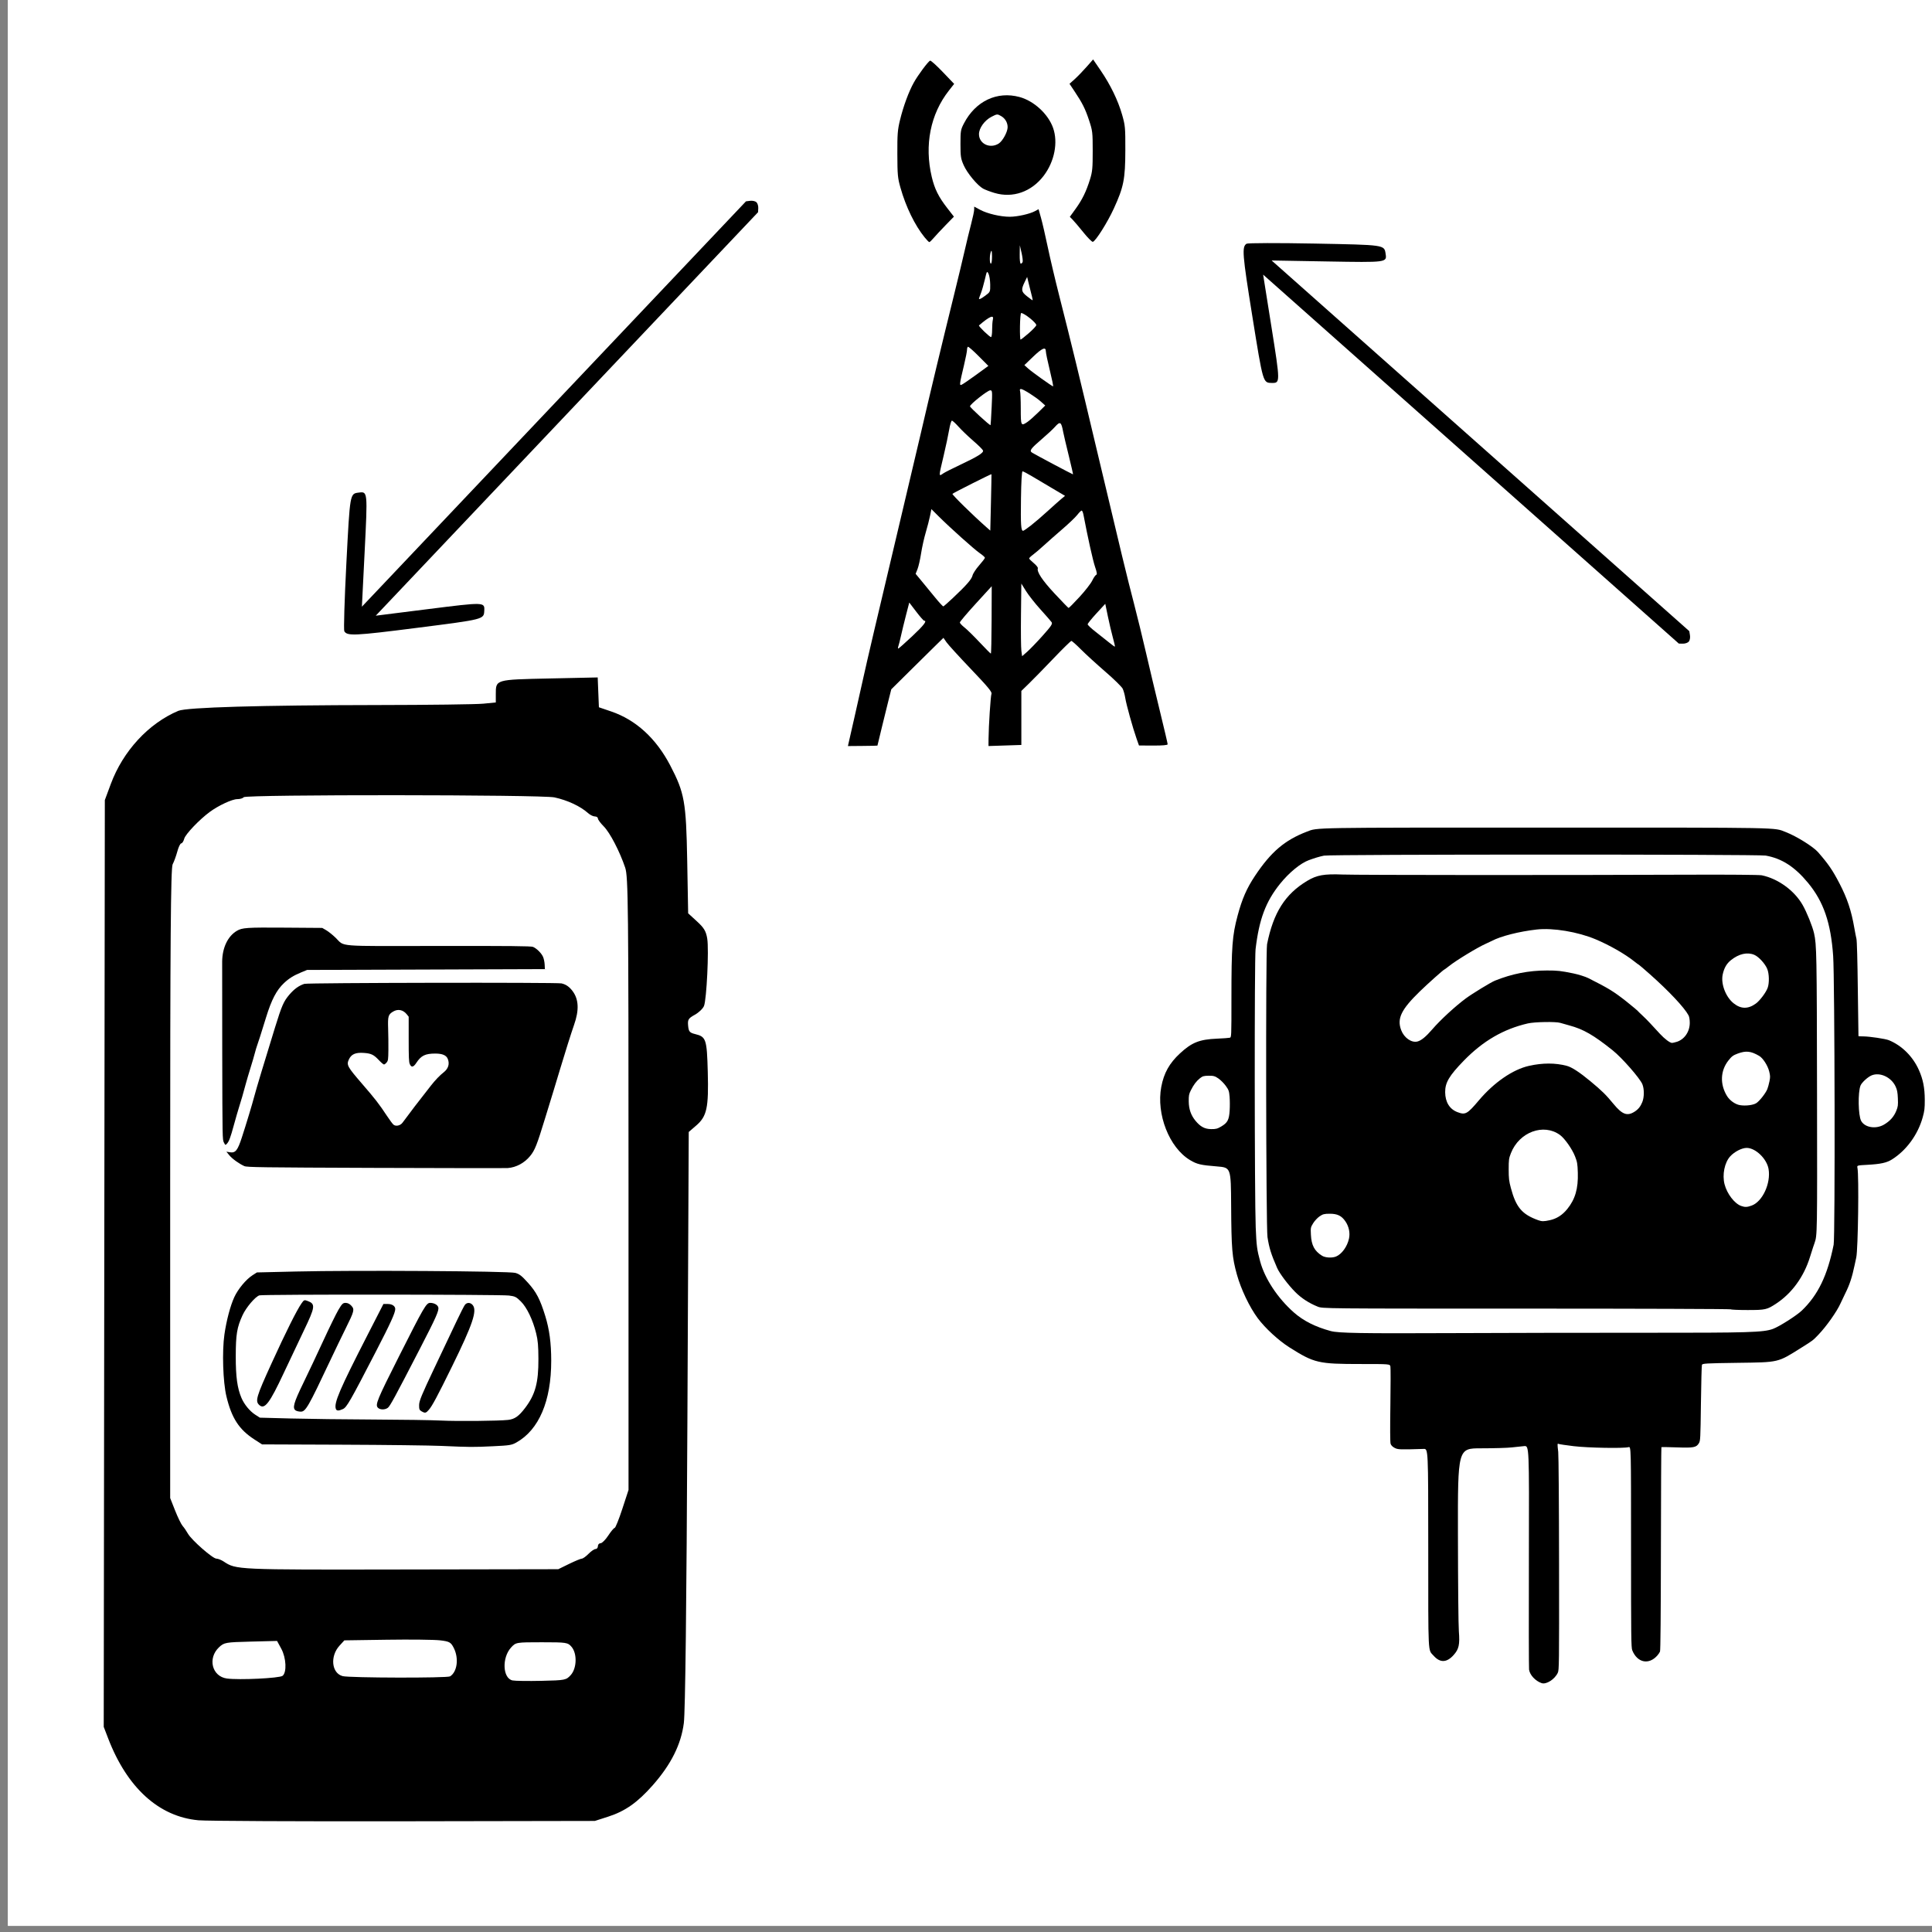
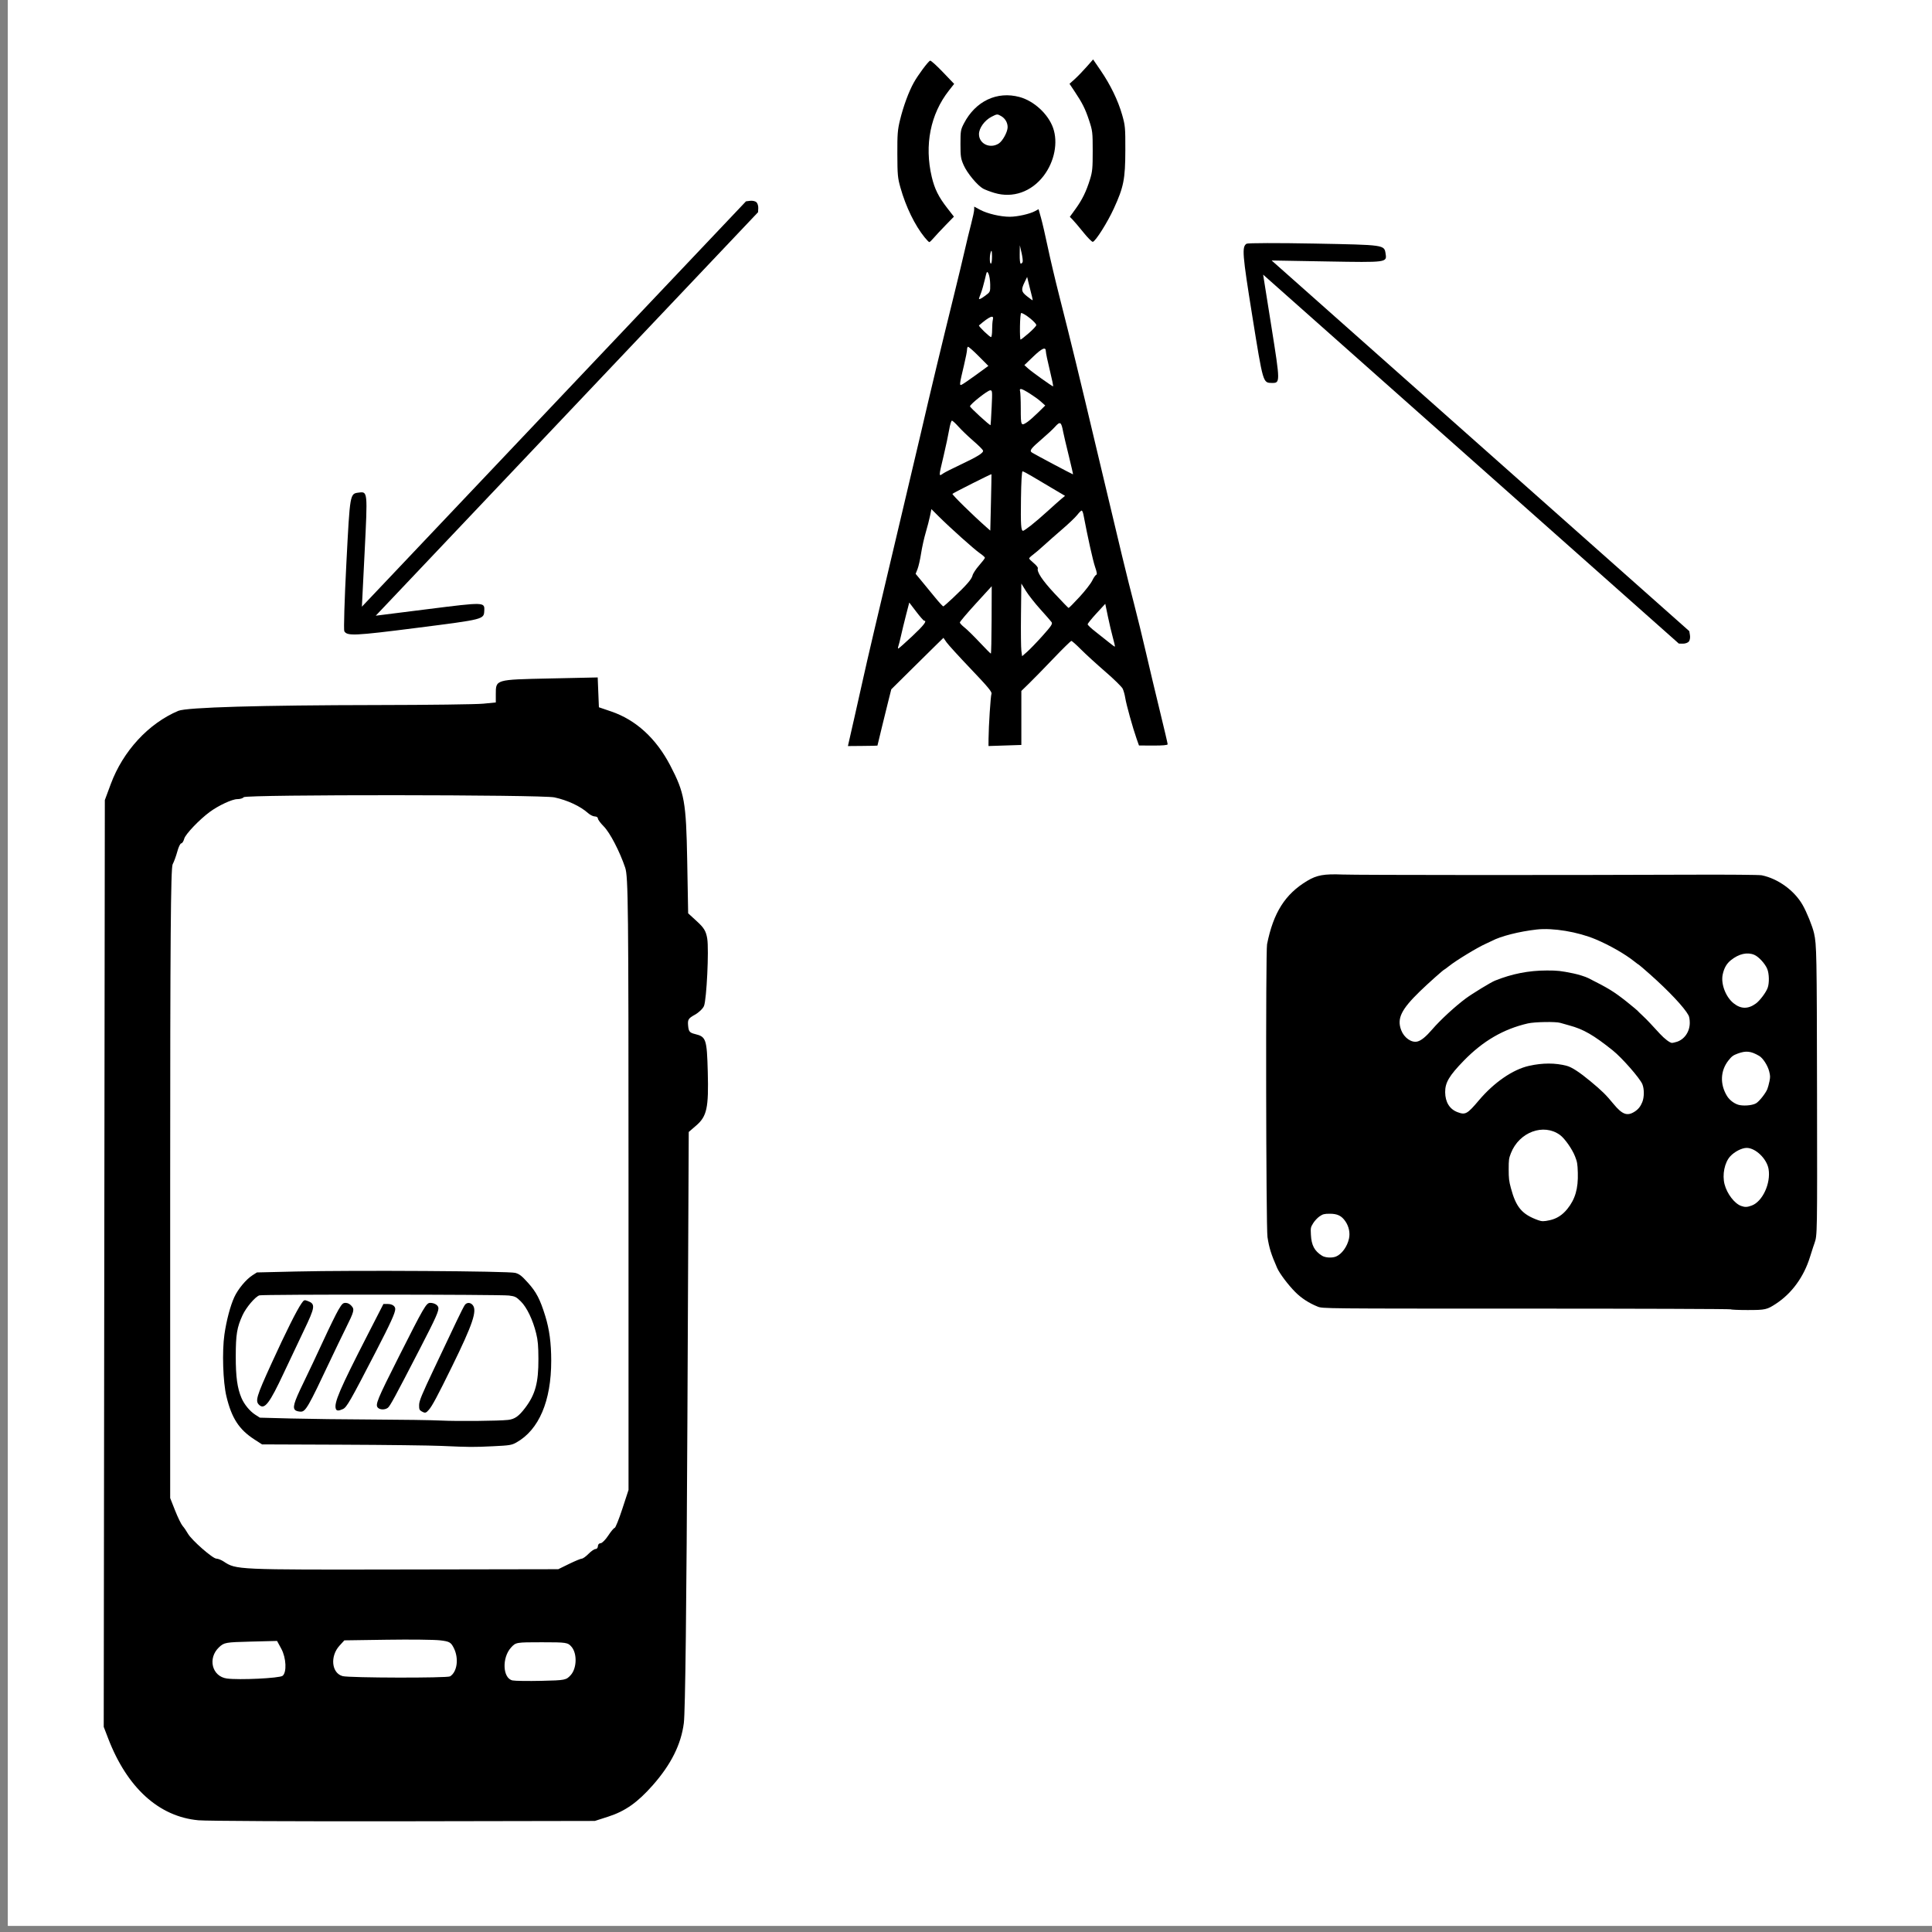
<svg xmlns="http://www.w3.org/2000/svg" xmlns:ns1="http://www.inkscape.org/namespaces/inkscape" xmlns:ns2="http://sodipodi.sourceforge.net/DTD/sodipodi-0.dtd" width="200mm" height="200mm" viewBox="0 0 200 200" version="1.1" id="svg1286" ns1:version="1.2.2 (b0a8486541, 2022-12-01)" ns2:docname="data.svg">
  <rect x="0" y="0" width="200" height="200" fill="#808080" stroke="none" />
  <ns2:namedview id="namedview1288" pagecolor="#ffffff" bordercolor="#666666" borderopacity="1.0" ns1:pageshadow="2" ns1:pageopacity="0.0" ns1:pagecheckerboard="0" ns1:document-units="mm" showgrid="false" ns1:zoom="0.49260384" ns1:cx="286.23407" ns1:cy="104.54649" ns1:window-width="1854" ns1:window-height="1011" ns1:window-x="66" ns1:window-y="32" ns1:window-maximized="1" ns1:current-layer="layer1" ns1:showpageshadow="2" ns1:deskcolor="#d1d1d1" />
  <defs id="defs1283" />
  <g ns1:groupmode="layer" id="layer2" ns1:label="Layer 2">
    <rect style="fill:#ffffff;stroke-width:0.265" id="rect2823" width="200.88" height="199.961" x="0.807" y="-0.59" />
  </g>
  <g ns1:label="Layer 1" ns1:groupmode="layer" id="layer1">
    <path style="fill:#000000;stroke-width:0.123" d="m 143.436,26.263 c 0.146,0.912 0.152,0.911 -6.063,0.802 l -5.733,-0.1 21.618,19.186 21.618,19.186 0.069,0.429 c 0.038,0.236 -0.015,0.529 -0.119,0.651 -0.103,0.122 -0.378,0.219 -0.61,0.215 l -0.423,-0.008 -21.517,-19.097 -21.517,-19.097 0.855,5.373 c 0.927,5.826 0.927,5.854 0.033,5.838 -0.907,-0.017 -0.891,0.038 -2.007,-6.905 -1.034,-6.436 -1.094,-7.186 -0.598,-7.506 0.124,-0.08 3.274,-0.088 7,-0.017 7.341,0.14 7.249,0.127 7.396,1.05 z" id="path250-6-2" />
    <path style="fill:#000000;stroke-width:0.123" d="m 37.146,50.992 c 0.916,-0.116 0.915,-0.123 0.604,6.086 l -0.287,5.727 19.88,-20.981 19.88,-20.981 0.431,-0.055 c 0.237,-0.03 0.528,0.033 0.647,0.14 0.118,0.107 0.206,0.385 0.195,0.617 l -0.022,0.423 -19.788,20.884 -19.788,20.884 5.398,-0.679 c 5.853,-0.737 5.881,-0.736 5.836,0.157 -0.046,0.906 0.009,0.892 -6.967,1.781 -6.466,0.824 -7.218,0.859 -7.522,0.353 -0.076,-0.127 0.019,-3.275 0.211,-6.997 0.379,-7.333 0.363,-7.241 1.29,-7.358 z" id="path250-6-2-3" ns1:transform-center-x="-0.09510255" ns1:transform-center-y="-0.29704407" />
    <g id="g1697" transform="matrix(0.948,0,0,0.812,4.96,53.677)">
      <path style="fill:#000000;stroke-width:0.234" d="m 16.433,165.957 c -4.307,-0.458 -7.78,-4.136 -9.854,-10.437 l -0.484,-1.471 0.06,-59.076 0.06,-59.076 0.65,-2.047 c 1.334,-4.202 4.126,-7.734 7.376,-9.332 0.908,-0.446 8.928,-0.719 21.76,-0.739 5.592,-0.008 10.784,-0.087 11.537,-0.173 l 1.37,-0.157 v -1.021 c 0,-1.916 -0.083,-1.887 5.857,-2.036 l 5.27,-0.132 0.066,1.902 0.066,1.902 1.34,0.533 c 2.698,1.073 4.905,3.428 6.449,6.882 1.562,3.495 1.736,4.636 1.853,12.126 l 0.104,6.727 0.962,1.028 c 0.773,0.826 0.993,1.258 1.122,2.202 0.195,1.433 -0.066,7.747 -0.355,8.584 -0.115,0.333 -0.567,0.837 -1.005,1.121 -0.706,0.458 -0.788,0.615 -0.728,1.389 0.058,0.748 0.168,0.902 0.764,1.07 1.199,0.339 1.286,0.644 1.382,4.823 0.105,4.581 -0.094,5.658 -1.263,6.836 L 69.977,78.207 69.831,114.78 c -0.096,23.845 -0.231,37.341 -0.389,38.779 -0.3,2.724 -1.385,5.264 -3.378,7.91 -1.667,2.212 -3.022,3.329 -4.892,4.03 l -1.449,0.543 -20.845,0.043 c -11.465,0.023 -21.565,-0.034 -22.444,-0.127 z m 40.655,-18.507 c 0.672,-0.859 0.719,-2.753 0.09,-3.608 -0.407,-0.553 -0.551,-0.579 -3.252,-0.579 -2.802,0 -2.83,0.006 -3.35,0.669 -1.021,1.305 -0.921,3.936 0.16,4.197 0.282,0.068 1.711,0.091 3.175,0.052 2.576,-0.069 2.677,-0.093 3.177,-0.731 z m -31.465,0.093 c 0.476,-0.435 0.402,-2.29 -0.139,-3.455 l -0.462,-0.995 -2.878,0.085 c -2.752,0.082 -2.903,0.113 -3.457,0.722 -1.27,1.397 -0.772,3.723 0.853,3.983 1.331,0.213 5.746,-0.034 6.081,-0.341 z m 18.292,0.068 c 0.784,-0.575 0.976,-2.297 0.405,-3.621 -0.316,-0.731 -0.476,-0.835 -1.505,-0.974 -0.633,-0.085 -3.242,-0.12 -5.797,-0.076 l -4.646,0.079 -0.528,0.675 c -1.061,1.357 -0.87,3.517 0.344,3.886 0.754,0.23 11.418,0.258 11.727,0.031 z m 12.994,-14.336 c 0.65,-0.371 1.277,-0.674 1.395,-0.674 0.117,0 0.445,-0.276 0.73,-0.613 0.284,-0.337 0.63,-0.613 0.77,-0.613 0.139,0 0.253,-0.165 0.253,-0.368 0,-0.202 0.13,-0.368 0.29,-0.368 0.159,0 0.535,-0.438 0.836,-0.974 0.301,-0.536 0.617,-0.977 0.704,-0.981 0.087,-0.004 0.463,-1.094 0.836,-2.424 l 0.678,-2.417 V 84.806 c 0,-35.453 -0.033,-39.154 -0.364,-40.297 C 62.434,42.43 61.374,40.047 60.695,39.249 60.344,38.836 60.056,38.382 60.056,38.239 c 0,-0.142 -0.15,-0.258 -0.334,-0.258 -0.184,0 -0.518,-0.193 -0.743,-0.429 -0.831,-0.871 -2.235,-1.637 -3.663,-1.999 -1.409,-0.356 -33.74,-0.379 -33.94,-0.024 -0.076,0.135 -0.388,0.245 -0.695,0.245 -0.562,0 -2.055,0.811 -3.013,1.636 -1.131,0.975 -2.651,2.834 -2.781,3.402 -0.075,0.33 -0.223,0.6 -0.327,0.6 -0.105,0 -0.299,0.469 -0.431,1.042 -0.132,0.573 -0.362,1.307 -0.51,1.63 -0.207,0.453 -0.269,9.836 -0.269,40.691 v 40.103 l 0.539,1.593 c 0.296,0.876 0.666,1.759 0.821,1.962 0.155,0.203 0.415,0.644 0.577,0.981 0.393,0.816 2.705,3.186 3.108,3.186 0.175,0 0.534,0.165 0.796,0.367 1.368,1.054 1.347,1.053 19.362,1.016 l 17.176,-0.035 z" id="path2975-7" />
      <g id="g5007" transform="matrix(0.418,0,0,0.535,193.858,55.07)">
        <path style="fill:#000000;stroke-width:0.265" d="m -360.867,118.06 c -2.983,-0.121 -14.77,-0.252 -26.194,-0.292 l -20.77,-0.072 -1.984,-1.167 c -4.024,-2.366 -5.959,-5.08 -7.326,-10.272 -0.904,-3.432 -1.162,-10.731 -0.522,-14.762 0.532,-3.355 1.544,-6.839 2.584,-8.899 0.964,-1.909 3.062,-4.216 4.718,-5.186 l 1.181,-0.692 10.2,-0.219 c 15.384,-0.33 55.634,-0.101 57.296,0.326 1.098,0.282 1.662,0.683 3.318,2.355 2.181,2.204 3.163,3.924 4.512,7.904 1.086,3.204 1.56,6.449 1.562,10.68 0.003,9.606 -3.205,16.465 -9.111,19.479 -1.224,0.625 -1.734,0.701 -5.969,0.888 -5.301,0.234 -6.099,0.23 -13.494,-0.07 z m 17.327,-6.2 c 1.719,-0.184 2.777,-0.865 4.43,-2.851 2.663,-3.198 3.5,-6.012 3.473,-11.676 -0.015,-3.173 -0.132,-4.393 -0.585,-6.085 -0.857,-3.206 -2.438,-6.211 -4.015,-7.629 -1.201,-1.08 -1.497,-1.213 -3.108,-1.398 -2.284,-0.262 -64.257,-0.298 -65.182,-0.038 -1.076,0.302 -3.476,2.884 -4.409,4.743 -1.454,2.896 -1.756,4.567 -1.766,9.745 -0.009,4.91 0.398,7.62 1.493,9.958 0.725,1.547 2.175,3.155 3.594,3.987 l 1.215,0.712 8.09,0.194 c 4.449,0.107 14.162,0.218 21.583,0.247 7.422,0.029 15.339,0.139 17.595,0.243 4.213,0.195 15.24,0.099 17.592,-0.153 z m -22.619,-2.041 c -0.561,-0.288 -0.659,-0.518 -0.643,-1.517 0.016,-0.984 0.675,-2.44 4.009,-8.851 2.195,-4.22 4.793,-9.221 5.774,-11.113 0.981,-1.892 1.964,-3.648 2.184,-3.903 0.531,-0.615 1.447,-0.587 2.034,0.062 1.202,1.329 0.007,4.572 -5.365,14.556 -3.82,7.099 -5.201,9.459 -6.079,10.385 -0.778,0.82 -0.979,0.86 -1.914,0.38 z m -32.874,-0.203 c -0.926,-0.539 -0.547,-1.802 1.939,-6.461 1.32,-2.474 3.693,-7.058 5.272,-10.186 1.579,-3.129 3.354,-6.433 3.943,-7.342 0.93,-1.436 1.178,-1.654 1.883,-1.654 0.517,0 1.056,0.245 1.486,0.675 0.885,0.885 0.778,1.274 -1.474,5.411 -0.99,1.819 -2.847,5.331 -4.125,7.805 -5.642,10.92 -6.353,12.042 -7.615,12.03 -0.466,-0.004 -1.055,-0.129 -1.309,-0.278 z m 10.477,-0.386 c -0.533,-1.39 1.005,-4.663 8.252,-17.559 l 4.177,-7.434 h 1.129 c 1.153,0 1.96,0.497 1.96,1.207 0,0.904 -1.221,3.353 -5.007,10.038 -6.76,11.938 -7.662,13.375 -8.655,13.79 -1.133,0.473 -1.663,0.461 -1.857,-0.042 z m 10.969,-0.288 c -0.714,-0.714 -0.18,-1.895 5.483,-12.138 6.583,-11.907 7.174,-12.832 8.191,-12.832 1.008,0 1.929,0.455 2.116,1.045 0.24,0.756 -0.53,2.343 -4.787,9.864 -6.563,11.597 -7.808,13.689 -8.384,14.092 -0.748,0.524 -2.081,0.508 -2.62,-0.032 z m -30.945,-0.608 c -1.153,-0.934 -0.837,-1.924 3.174,-9.937 3.762,-7.514 6.574,-12.648 7.825,-14.288 0.648,-0.849 0.738,-0.885 1.545,-0.613 2.175,0.732 2.088,1.362 -1,7.223 -1.38,2.619 -3.698,7.084 -5.151,9.922 -3.704,7.233 -5.015,8.81 -6.394,7.693 z" id="path4711" />
-         <path style="fill:#000000;stroke-width:0.194" d="m -378.186,51.806 c -29.957,-0.098 -33.589,-0.143 -34.28,-0.427 -1.396,-0.573 -3.167,-1.741 -3.933,-2.595 l -0.753,-0.839 0.885,0.134 c 1.483,0.225 2.032,-0.386 3.151,-3.508 1.134,-3.165 2.702,-7.892 3.218,-9.697 0.496,-1.738 2.686,-8.378 5.449,-16.522 1.773,-5.226 2.254,-6.229 3.755,-7.832 1.266,-1.351 2.504,-2.162 3.922,-2.569 0.916,-0.262 65.857,-0.368 67.154,-0.109 1.154,0.23 2.043,0.788 2.896,1.819 1.633,1.973 1.757,4.563 0.389,8.09 -0.659,1.697 -2.464,6.909 -3.608,10.414 -0.629,1.928 -1.42,4.316 -1.759,5.307 -0.338,0.991 -1.309,3.875 -2.157,6.408 -2.172,6.489 -2.705,7.716 -3.951,9.104 -1.487,1.655 -3.64,2.711 -5.833,2.861 -0.569,0.039 -16.114,0.021 -34.543,-0.039 z m 7.059,-10.784 c 1.814,-2.258 4.234,-5.14 7.446,-8.867 1.096,-1.271 2.314,-2.429 3.25,-3.087 1.247,-0.878 1.643,-2.007 1.127,-3.211 -0.382,-0.891 -1.411,-1.295 -3.297,-1.294 -2.605,0.002 -3.687,0.487 -4.919,2.204 -0.774,1.079 -1.308,1.171 -1.722,0.298 -0.233,-0.492 -0.285,-1.571 -0.285,-5.942 v -5.341 l -0.471,-0.543 c -0.964,-1.111 -2.321,-1.373 -3.581,-0.689 -1.293,0.702 -1.421,1.1 -1.313,4.094 0.052,1.436 0.08,3.725 0.062,5.085 -0.029,2.266 -0.067,2.513 -0.456,2.954 -0.234,0.264 -0.546,0.481 -0.695,0.481 -0.149,0 -0.748,-0.465 -1.332,-1.032 -1.339,-1.302 -2.003,-1.595 -3.902,-1.722 -2.222,-0.149 -3.33,0.305 -3.972,1.627 -0.604,1.242 -0.319,1.714 3.394,5.632 3.567,3.763 4.495,4.855 6.599,7.76 0.697,0.962 1.453,1.892 1.679,2.066 0.631,0.485 1.806,0.253 2.388,-0.472 z m -46.674,4.738 c -0.381,-0.665 -0.386,-0.912 -0.433,-21.099 -0.026,-11.235 -0.035,-21.164 -0.02,-22.066 0.056,-3.283 1.481,-5.997 3.814,-7.263 1.422,-0.772 2.548,-0.841 12.63,-0.774 l 9.695,0.064 1.035,0.545 c 0.569,0.3 1.671,1.102 2.447,1.783 2.535,2.222 -0.436,2.004 26.97,1.972 18.496,-0.022 24.1,0.028 24.609,0.218 0.941,0.351 2.207,1.497 2.632,2.384 0.2,0.418 0.389,1.243 0.419,1.835 l 0.055,1.076 -31.06,0.1 -31.06,0.1 -1.466,0.551 c -2.052,0.771 -3.248,1.447 -4.565,2.579 -1.954,1.679 -3.259,3.956 -4.688,8.185 -1.382,4.087 -2.02,5.916 -2.307,6.609 -0.159,0.386 -0.441,1.242 -0.625,1.902 -0.184,0.661 -0.692,2.238 -1.127,3.505 -0.436,1.267 -0.99,2.979 -1.233,3.805 -0.669,2.279 -1.199,3.95 -1.778,5.607 -0.289,0.826 -0.887,2.719 -1.331,4.205 -0.904,3.03 -1.276,3.936 -1.839,4.478 -0.381,0.366 -0.393,0.362 -0.772,-0.3 z" id="path4823" />
      </g>
    </g>
    <g id="g3392" transform="matrix(0.855,0,0,1.237,366.291,138.357)">
      <path style="fill:#000000;stroke-width:0.086" d="m -218.854,-2.276 c -0.038,-0.033 -11.174,-0.06 -24.746,-0.06 -24.677,0 -24.677,0 -25.281,-0.169 -1.05,-0.293 -1.968,-0.706 -2.702,-1.216 -0.867,-0.602 -1.907,-1.558 -2.201,-2.023 -0.726,-1.147 -0.963,-1.673 -1.165,-2.58 -0.179,-0.804 -0.228,-23.896 -0.052,-24.504 0.764,-2.646 2.192,-4.202 4.87,-5.309 1.16,-0.479 2.023,-0.586 4.265,-0.526 1.842,0.049 26.336,0.057 42.045,0.014 4.623,-0.013 8.428,0.009 8.715,0.05 1.964,0.279 3.948,1.273 4.943,2.475 0.513,0.619 1.197,1.791 1.39,2.378 0.314,0.955 0.334,1.704 0.361,13.37 0.028,11.925 0.028,11.885 -0.301,12.552 -0.049,0.099 -0.129,0.26 -0.179,0.359 -0.05,0.099 -0.219,0.467 -0.377,0.818 -0.74,1.648 -2.18,3.02 -4.079,3.887 -1.126,0.514 -1.31,0.543 -3.475,0.543 -1.079,0 -1.993,-0.027 -2.031,-0.06 z m -47.791,-4.421 c 0.696,-0.201 1.357,-0.834 1.565,-1.499 0.151,-0.483 -0.011,-1.015 -0.438,-1.445 -0.466,-0.469 -0.973,-0.637 -1.908,-0.635 -0.648,0.002 -0.824,0.033 -1.217,0.22 -0.253,0.12 -0.602,0.379 -0.776,0.575 -0.307,0.348 -0.314,0.374 -0.273,0.958 0.063,0.889 0.429,1.367 1.351,1.763 0.395,0.17 1.22,0.201 1.697,0.063 z m 25.85,-3.033 c 0.861,-0.128 1.547,-0.43 2.152,-0.948 0.951,-0.813 1.326,-1.706 1.268,-3.022 -0.034,-0.761 -0.069,-0.903 -0.341,-1.382 -0.351,-0.617 -1.246,-1.496 -1.817,-1.784 -1.988,-1.003 -4.94,-0.248 -5.942,1.521 -0.249,0.439 -0.27,0.548 -0.27,1.355 0,0.75 0.038,0.977 0.262,1.556 0.625,1.62 1.345,2.208 3.305,2.697 0.445,0.111 0.674,0.112 1.383,0.006 z m 24.478,-1.232 c 1.305,-0.334 2.323,-1.854 2.039,-3.047 -0.204,-0.86 -1.573,-1.776 -2.653,-1.776 -0.586,0 -1.475,0.315 -1.993,0.706 -0.686,0.519 -0.985,1.542 -0.683,2.342 0.299,0.793 1.205,1.61 2.004,1.808 0.465,0.115 0.736,0.108 1.286,-0.033 z m -14.184,-7.856 c 0.445,-0.198 0.71,-0.425 0.931,-0.798 0.243,-0.411 0.248,-1.099 0.009,-1.5 -0.295,-0.496 -2.467,-2.211 -3.579,-2.825 -2.344,-1.296 -3.556,-1.777 -5.285,-2.098 -0.408,-0.076 -0.888,-0.17 -1.066,-0.209 -0.528,-0.116 -3.114,-0.086 -3.94,0.046 -2.95,0.472 -5.421,1.465 -7.741,3.111 -1.774,1.259 -2.276,1.844 -2.265,2.645 0.011,0.83 0.539,1.42 1.495,1.669 0.951,0.249 1.184,0.16 2.575,-0.978 1.845,-1.511 4.128,-2.597 6.093,-2.899 1.646,-0.253 3.174,-0.253 4.559,-9e-6 0.613,0.112 1.557,0.537 2.886,1.301 1.394,0.801 1.852,1.112 2.781,1.893 1.052,0.883 1.658,1.036 2.545,0.642 z m 14.736,-0.714 c 0.384,-0.169 1.127,-0.821 1.332,-1.169 0.075,-0.128 0.192,-0.42 0.259,-0.65 0.107,-0.366 0.102,-0.472 -0.035,-0.848 -0.179,-0.488 -0.757,-1.105 -1.205,-1.285 -1.01,-0.407 -1.594,-0.451 -2.602,-0.195 -0.554,0.141 -0.734,0.234 -1.131,0.584 -0.974,0.859 -1.036,1.983 -0.164,2.968 0.331,0.374 0.995,0.698 1.563,0.763 0.684,0.079 1.597,0.002 1.983,-0.168 z m -9.65,-5.125 c 0.946,-0.2 1.594,-0.849 1.594,-1.595 0,-0.269 -0.058,-0.508 -0.153,-0.63 -0.501,-0.648 -2.374,-2.026 -4.66,-3.428 -0.718,-0.44 -1.326,-0.801 -1.351,-0.801 -0.025,0 -0.278,-0.128 -0.563,-0.286 -1.128,-0.621 -2.989,-1.356 -4.677,-1.846 -2.156,-0.626 -5.161,-0.972 -7.125,-0.819 -2.125,0.165 -4.36,0.558 -5.437,0.955 -0.102,0.038 -0.431,0.144 -0.731,0.237 -1.025,0.316 -3.572,1.386 -4.447,1.868 -0.29,0.16 -0.546,0.29 -0.568,0.29 -0.088,0 -1.997,1.177 -2.968,1.829 -2.268,1.525 -2.79,2.272 -2.262,3.241 0.352,0.644 1.257,1.081 1.975,0.952 0.463,-0.083 1.027,-0.404 1.793,-1.019 0.969,-0.779 2.768,-1.924 4.055,-2.584 0.777,-0.398 3.031,-1.349 3.523,-1.486 2.071,-0.577 4.097,-0.852 6.297,-0.853 1.295,-6.03e-4 1.67,0.028 3.206,0.245 0.602,0.085 1.457,0.271 1.808,0.393 2.447,0.852 3.062,1.112 4.589,1.942 0.803,0.436 1.458,0.824 1.576,0.933 0.026,0.024 0.218,0.15 0.427,0.28 0.209,0.13 0.626,0.421 0.927,0.646 0.301,0.225 0.818,0.611 1.149,0.859 0.573,0.428 1.202,0.756 1.466,0.764 0.067,0.002 0.317,-0.037 0.556,-0.088 z m 9.593,-3.206 c 0.496,-0.25 1.243,-0.942 1.439,-1.331 0.205,-0.409 0.177,-1.173 -0.058,-1.569 -0.261,-0.44 -1.034,-1.023 -1.563,-1.178 -0.85,-0.249 -1.867,-0.09 -2.835,0.445 -0.521,0.288 -0.828,0.658 -0.995,1.201 -0.241,0.783 0.364,1.881 1.328,2.412 0.879,0.484 1.751,0.49 2.684,0.02 z" id="path3364" />
-       <path style="fill:#000000;stroke-width:0.085" d="m -241.761,29.005 c -0.758,-0.183 -1.418,-0.674 -1.517,-1.129 -0.03,-0.14 -0.04,-4.414 -0.021,-9.497 0.034,-9.242 0.034,-9.242 -0.568,-9.209 -0.331,0.018 -1.007,0.067 -1.501,0.109 -0.494,0.042 -2.168,0.076 -3.719,0.076 -2.82,0 -2.82,0 -2.803,7.231 0.01,4.251 0.056,7.58 0.112,8.077 0.126,1.123 0.009,1.493 -0.63,1.989 -0.834,0.647 -1.642,0.669 -2.42,0.064 -0.707,-0.55 -0.653,0.201 -0.656,-9.041 -0.003,-8.281 -0.003,-8.281 -0.554,-8.269 -2.901,0.063 -3.119,0.057 -3.519,-0.088 -0.255,-0.092 -0.43,-0.217 -0.487,-0.348 -0.057,-0.129 -0.066,-1.31 -0.025,-3.224 0.036,-1.661 0.037,-3.116 0.003,-3.233 -0.062,-0.212 -0.062,-0.212 -3.579,-0.212 -5.159,0 -5.628,-0.075 -8.648,-1.393 -1.314,-0.573 -2.943,-1.611 -3.839,-2.445 -0.99,-0.922 -2.03,-2.428 -2.52,-3.65 -0.583,-1.454 -0.664,-2.125 -0.697,-5.78 -0.028,-3.174 -0.028,-3.174 -1.718,-3.268 -1.983,-0.11 -2.413,-0.18 -3.263,-0.531 -2.511,-1.039 -4.102,-3.843 -3.477,-6.13 0.316,-1.156 0.98,-1.977 2.264,-2.798 1.431,-0.916 2.358,-1.171 4.485,-1.233 0.732,-0.021 1.424,-0.056 1.538,-0.076 0.207,-0.037 0.207,-0.037 0.207,-3.35 0,-4.284 0.099,-5.194 0.746,-6.867 0.542,-1.401 1.106,-2.293 2.104,-3.328 1.941,-2.013 3.596,-2.988 6.286,-3.703 1.318,-0.351 0.249,-0.338 29.014,-0.338 29.138,0 27.48,-0.021 28.968,0.375 1.29,0.344 3.33,1.222 3.911,1.684 1.259,1 1.75,1.495 2.593,2.616 0.94,1.25 1.432,2.27 1.796,3.725 0.087,0.349 0.203,0.759 0.257,0.911 0.06,0.17 0.124,1.798 0.165,4.2 0.037,2.157 0.072,3.932 0.079,3.942 0.007,0.011 0.271,0.02 0.587,0.02 0.74,8.99e-4 2.683,0.201 3.099,0.32 1.567,0.446 2.893,1.355 3.625,2.486 0.508,0.784 0.713,1.499 0.717,2.504 0.003,0.708 -0.034,0.926 -0.25,1.462 -0.584,1.451 -1.97,2.763 -3.725,3.527 -0.637,0.277 -1.364,0.387 -2.97,0.448 -1.271,0.048 -1.271,0.048 -1.206,0.258 0.195,0.625 0.076,6.822 -0.144,7.5 -0.057,0.174 -0.146,0.46 -0.198,0.634 -0.308,1.024 -0.609,1.65 -1.151,2.394 -0.165,0.227 -0.414,0.591 -0.554,0.808 -0.432,0.674 -1.713,1.93 -2.677,2.622 -0.69,0.496 -0.643,0.471 -2.073,1.091 -2.907,1.26 -2.638,1.216 -7.776,1.265 -3.773,0.036 -4.201,0.053 -4.257,0.169 -0.034,0.071 -0.089,1.527 -0.121,3.235 -0.056,2.962 -0.067,3.115 -0.246,3.322 -0.309,0.357 -0.637,0.4 -2.659,0.35 -1.01,-0.025 -1.856,-0.033 -1.88,-0.019 -0.024,0.014 -0.051,3.836 -0.06,8.491 -0.011,5.512 -0.049,8.517 -0.109,8.614 -0.051,0.082 -0.189,0.225 -0.308,0.319 -1.034,0.82 -2.438,0.625 -3.051,-0.424 -0.134,-0.229 -0.148,-1.081 -0.148,-8.656 0,-8.402 0,-8.402 -0.298,-8.345 -0.598,0.115 -4.934,0.061 -6.653,-0.083 -0.92,-0.077 -1.736,-0.161 -1.813,-0.187 -0.165,-0.055 -0.168,-0.013 -0.052,0.677 0.048,0.284 0.092,4.416 0.1,9.368 0.015,8.511 0.008,8.869 -0.156,9.111 -0.371,0.547 -1.396,0.997 -1.961,0.861 z m 12.579,-29.32 c 12.548,0.005 14.261,-0.031 15.425,-0.321 0.75,-0.187 2.873,-1.119 3.506,-1.539 1.962,-1.303 3.101,-2.933 3.851,-5.508 0.188,-0.647 0.135,-22.253 -0.06,-24.17 -0.281,-2.772 -1.158,-4.535 -3.039,-6.11 -1.612,-1.349 -3.177,-2.046 -5.129,-2.285 -0.938,-0.114 -52.689,-0.109 -53.483,0.005 -0.565,0.082 -1.104,0.193 -1.842,0.381 -1,0.254 -2.386,1.042 -3.47,1.972 -1.739,1.491 -2.542,2.975 -2.969,5.482 -0.143,0.837 -0.127,20.815 0.018,23.268 0.092,1.548 0.153,1.875 0.54,2.86 0.568,1.445 2.114,3.063 4.069,4.259 1.158,0.708 2.605,1.213 4.48,1.564 0.925,0.173 3.694,0.206 14.599,0.172 6.287,-0.019 16.864,-0.033 23.505,-0.03 z M -280.544,-17.58 c 0.762,-0.311 0.945,-0.553 1.016,-1.338 0.031,-0.344 0.026,-0.862 -0.009,-1.152 -0.059,-0.474 -0.105,-0.565 -0.462,-0.908 -0.218,-0.21 -0.618,-0.487 -0.888,-0.616 -0.425,-0.203 -0.584,-0.234 -1.18,-0.231 -0.581,0.003 -0.746,0.036 -1.056,0.209 -0.445,0.248 -0.765,0.542 -1.109,1.016 -0.225,0.309 -0.258,0.432 -0.251,0.924 0.009,0.646 0.269,1.16 0.817,1.619 0.593,0.496 1.108,0.688 1.874,0.698 0.581,0.007 0.776,-0.027 1.249,-0.22 z m 80.245,-0.157 c 0.729,-0.298 1.19,-0.656 1.479,-1.148 0.208,-0.354 0.23,-0.471 0.195,-1.045 -0.031,-0.514 -0.088,-0.718 -0.28,-1.001 -0.529,-0.779 -1.905,-1.215 -2.909,-0.921 -0.457,0.134 -1.181,0.593 -1.33,0.844 -0.332,0.56 -0.285,2.504 0.072,2.961 0.438,0.561 1.787,0.712 2.773,0.31 z" id="path3360" />
    </g>
    <g id="g411" transform="matrix(1.482,0,0,1,-274.286,-2.714)">
      <path style="fill:#000000;stroke-width:0.104" d="m 260.754,26.767 c -0.306,-0.562 -0.645,-1.153 -0.752,-1.314 l -0.195,-0.292 0.401,-0.822 c 0.468,-0.959 0.746,-1.802 1.009,-3.061 0.166,-0.793 0.189,-1.159 0.188,-2.938 -6.2e-4,-1.935 -0.012,-2.086 -0.253,-3.165 -0.266,-1.196 -0.47,-1.797 -1.026,-3.03 l -0.341,-0.756 0.361,-0.48 c 0.198,-0.264 0.569,-0.832 0.824,-1.261 l 0.463,-0.781 0.53,1.149 c 0.685,1.484 1.215,3.108 1.499,4.588 0.214,1.118 0.226,1.311 0.222,3.67 -0.005,2.981 -0.114,3.799 -0.804,6.029 -0.443,1.434 -1.268,3.373 -1.467,3.446 -0.057,0.021 -0.355,-0.421 -0.661,-0.983 z" id="path2270" />
      <path style="fill:#000000;stroke-width:0.104" d="m 249.667,27.29 c -0.686,-1.253 -1.313,-3.162 -1.691,-5.149 -0.193,-1.016 -0.212,-1.323 -0.217,-3.473 -0.005,-2.072 0.018,-2.502 0.186,-3.527 0.236,-1.435 0.605,-2.921 0.963,-3.877 0.286,-0.763 0.99,-2.169 1.138,-2.273 0.048,-0.034 0.446,0.494 0.884,1.173 l 0.797,1.234 -0.364,0.686 c -1.294,2.437 -1.726,5.65 -1.201,8.94 0.199,1.248 0.473,2.066 1.078,3.221 l 0.47,0.897 -0.586,0.892 c -0.322,0.491 -0.696,1.084 -0.83,1.318 -0.134,0.234 -0.27,0.426 -0.302,0.426 -0.032,0 -0.178,-0.219 -0.325,-0.488 z" id="path2268" />
      <g id="g405" transform="matrix(1.02,0,0,1,-5.461,0)">
        <path id="path222" style="fill:#000000;stroke-width:0.104" d="m 245.26,77.358 c 0.214,-1.425 0.51,-3.416 0.657,-4.425 0.286,-1.962 0.904,-5.946 2.594,-16.712 0.583,-3.713 1.19,-7.606 1.351,-8.651 0.661,-4.316 1.416,-9.071 2.279,-14.353 0.271,-1.658 0.599,-3.722 0.729,-4.588 0.13,-0.865 0.329,-2.104 0.442,-2.753 0.113,-0.649 0.205,-1.313 0.205,-1.477 v -0.297 l 0.408,0.331 c 0.494,0.402 1.399,0.722 2.03,0.72 0.523,-0.002 1.375,-0.291 1.733,-0.588 l 0.238,-0.197 0.169,0.909 c 0.093,0.5 0.298,1.842 0.456,2.982 0.158,1.14 0.505,3.371 0.772,4.957 0.869,5.175 1.304,7.875 2.619,16.253 1.652,10.53 2.031,12.897 2.524,15.759 0.221,1.281 0.59,3.567 0.821,5.081 0.231,1.514 0.658,4.228 0.95,6.032 0.291,1.804 0.53,3.342 0.53,3.419 0,0.091 -0.341,0.138 -0.982,0.134 l -0.982,-0.007 -0.167,-0.714 c -0.255,-1.091 -0.707,-3.552 -0.774,-4.213 -0.033,-0.324 -0.112,-0.752 -0.175,-0.951 -0.063,-0.199 -0.601,-0.995 -1.194,-1.769 -0.593,-0.775 -1.34,-1.807 -1.66,-2.293 -0.32,-0.487 -0.617,-0.885 -0.66,-0.885 -0.043,0 -0.593,0.813 -1.221,1.807 -0.628,0.994 -1.381,2.159 -1.673,2.589 l -0.532,0.782 v 2.796 2.796 l -1.125,0.056 -1.125,0.056 0.004,-0.755 c 0.008,-1.347 0.141,-4.418 0.201,-4.658 0.046,-0.184 -0.254,-0.729 -1.407,-2.556 -0.807,-1.277 -1.56,-2.527 -1.675,-2.777 l -0.208,-0.455 -0.529,0.783 c -0.291,0.43 -1.095,1.629 -1.786,2.664 l -1.257,1.882 -0.189,1.133 c -0.167,0.999 -0.754,4.636 -0.759,4.694 -6.3e-4,0.013 -0.456,0.028 -1.012,0.034 l -1.01,0.013 0.389,-2.59 z m 12.938,-8.825 c 0.606,-1.024 0.701,-1.241 0.617,-1.419 -0.054,-0.116 -0.398,-0.712 -0.765,-1.324 -0.366,-0.613 -0.809,-1.463 -0.985,-1.889 l -0.319,-0.775 -0.024,3.2 c -0.014,1.76 -10e-4,3.452 0.026,3.759 l 0.05,0.559 0.342,-0.451 c 0.188,-0.248 0.664,-0.995 1.058,-1.659 z m -3.488,-1.646 0.008,-3.489 -1.092,1.805 c -0.6,0.993 -1.091,1.87 -1.09,1.949 6.3e-4,0.079 0.143,0.311 0.315,0.515 0.172,0.204 0.64,0.897 1.039,1.54 0.4,0.643 0.746,1.169 0.769,1.169 0.024,-3.9e-4 0.046,-1.571 0.051,-3.49 z m -5.441,1.695 c 0.799,-1.135 1.042,-1.613 0.822,-1.613 -0.04,0 -0.286,-0.423 -0.546,-0.94 l -0.474,-0.94 -0.222,1.3 c -0.122,0.715 -0.278,1.684 -0.346,2.152 -0.069,0.469 -0.15,0.955 -0.181,1.081 -0.031,0.126 -0.032,0.229 -0.001,0.229 0.03,0 0.457,-0.572 0.949,-1.27 z m 13.745,0.138 c -0.09,-0.494 -0.244,-1.484 -0.342,-2.199 l -0.178,-1.301 -0.603,0.989 c -0.332,0.544 -0.603,1.053 -0.603,1.131 0,0.078 0.242,0.425 0.538,0.77 0.296,0.345 0.71,0.842 0.92,1.103 0.21,0.261 0.393,0.459 0.407,0.44 0.014,-0.019 -0.048,-0.439 -0.138,-0.933 z m -2.285,-4.208 c 0.384,-0.631 0.776,-1.392 0.871,-1.692 0.095,-0.3 0.217,-0.569 0.272,-0.598 0.073,-0.039 0.052,-0.26 -0.078,-0.831 -0.145,-0.635 -0.494,-3.007 -0.795,-5.398 -0.029,-0.234 -0.085,-0.426 -0.123,-0.426 -0.038,0 -0.173,0.202 -0.3,0.449 -0.127,0.247 -0.581,0.902 -1.008,1.457 -0.427,0.555 -0.998,1.315 -1.268,1.689 -0.27,0.374 -0.61,0.814 -0.757,0.977 -0.146,0.163 -0.264,0.337 -0.262,0.386 0.001,0.049 0.144,0.266 0.316,0.483 0.172,0.216 0.298,0.455 0.28,0.531 -0.085,0.364 0.298,1.24 1.141,2.609 0.505,0.82 0.939,1.496 0.964,1.502 0.026,0.007 0.361,-0.506 0.745,-1.136 z m -8.668,0.102 c 0.926,-1.316 1.284,-1.937 1.343,-2.33 0.03,-0.198 0.233,-0.667 0.451,-1.041 0.218,-0.374 0.397,-0.73 0.397,-0.79 0,-0.06 -0.156,-0.272 -0.348,-0.47 -0.384,-0.398 -2.02,-2.612 -2.811,-3.803 l -0.506,-0.762 -0.093,0.697 c -0.051,0.383 -0.184,1.158 -0.295,1.723 -0.111,0.564 -0.254,1.538 -0.318,2.163 -0.064,0.625 -0.174,1.357 -0.245,1.626 l -0.129,0.489 0.414,0.756 c 0.228,0.416 0.642,1.179 0.921,1.696 0.279,0.517 0.532,0.93 0.564,0.918 0.031,-0.013 0.326,-0.404 0.654,-0.871 z m 2.641,-12.812 c -0.014,-0.045 -2.608,1.929 -2.673,2.034 -0.047,0.076 1.388,2.205 2.346,3.48 l 0.245,0.326 0.045,-2.905 c 0.025,-1.598 0.041,-2.919 0.036,-2.935 z m 2.711,5.295 c 0.264,-0.312 0.775,-0.975 1.136,-1.475 0.361,-0.499 0.776,-1.058 0.923,-1.243 l 0.267,-0.335 -0.872,-0.779 c -0.48,-0.428 -1.116,-0.999 -1.414,-1.268 -0.298,-0.269 -0.579,-0.49 -0.624,-0.491 -0.051,-10e-4 -0.092,1.051 -0.108,2.813 -0.026,2.714 0.001,3.345 0.146,3.345 0.037,0 0.283,-0.255 0.547,-0.567 z m -5.999,-5.39 c 0.1,-0.104 0.604,-0.491 1.122,-0.859 1.23,-0.876 1.641,-1.266 1.585,-1.501 -0.024,-0.102 -0.327,-0.554 -0.672,-1.005 -0.345,-0.451 -0.795,-1.103 -1,-1.451 -0.205,-0.347 -0.411,-0.631 -0.457,-0.631 -0.046,0 -0.132,0.428 -0.19,0.95 -0.058,0.523 -0.229,1.741 -0.381,2.708 -0.347,2.213 -0.347,2.143 -0.007,1.788 z m 8.574,-1.855 c -0.175,-1.075 -0.344,-2.16 -0.375,-2.413 -0.134,-1.085 -0.205,-1.148 -0.581,-0.51 -0.132,0.224 -0.535,0.789 -0.895,1.255 -0.766,0.992 -0.862,1.199 -0.644,1.398 0.284,0.26 2.77,2.254 2.792,2.238 0.011,-0.008 -0.122,-0.895 -0.297,-1.969 z m -5.276,-4.943 c 0.053,-1.708 0.048,-1.795 -0.1,-1.788 -0.183,0.009 -1.382,1.444 -1.382,1.655 0,0.126 1.36,2.007 1.408,1.949 0.009,-0.011 0.043,-0.829 0.073,-1.817 z m 2.444,1.493 c 0.135,-0.137 0.466,-0.578 0.736,-0.979 l 0.491,-0.73 -0.286,-0.39 c -0.359,-0.488 -1.227,-1.321 -1.377,-1.321 -0.069,0 -0.094,0.08 -0.063,0.207 0.027,0.114 0.05,0.94 0.05,1.835 0,1.777 0.014,1.82 0.45,1.377 z m 1.54,-5.353 c -0.149,-0.919 -0.271,-1.804 -0.271,-1.966 -10e-4,-0.503 -0.254,-0.34 -0.879,0.568 l -0.592,0.86 0.257,0.351 c 0.258,0.353 1.623,1.828 1.71,1.848 0.025,0.006 -0.075,-0.741 -0.224,-1.661 z m -5.054,0.476 0.846,-0.932 -0.67,-1.02 c -0.368,-0.561 -0.697,-0.993 -0.731,-0.961 -0.034,0.033 -0.061,0.178 -0.061,0.323 0,0.145 -0.09,0.834 -0.199,1.532 -0.324,2.066 -0.333,2.175 -0.171,2.075 0.077,-0.047 0.52,-0.505 0.986,-1.017 z m 3.617,-4.325 c 0.281,-0.369 0.511,-0.742 0.511,-0.83 0,-0.252 -0.831,-1.255 -1.037,-1.251 -0.037,4.89e-4 -0.073,0.62 -0.081,1.376 -0.008,0.756 0.011,1.375 0.041,1.375 0.03,0 0.285,-0.302 0.566,-0.67 z m -2.514,-0.345 c 6.4e-4,-0.415 0.023,-0.886 0.051,-1.049 0.092,-0.549 -0.222,-0.353 -0.951,0.595 -0.052,0.068 0.727,1.207 0.826,1.207 0.041,0 0.074,-0.339 0.075,-0.754 z m 2.735,-3.408 c -0.034,-0.198 -0.124,-0.744 -0.2,-1.212 l -0.137,-0.852 -0.177,0.552 c -0.249,0.777 -0.225,0.983 0.17,1.451 0.191,0.226 0.361,0.414 0.377,0.417 0.016,0.003 10e-4,-0.157 -0.033,-0.355 z m -3.186,-0.145 c 0.321,-0.359 0.327,-0.38 0.32,-1.143 -0.004,-0.428 -0.056,-0.925 -0.116,-1.105 -0.106,-0.316 -0.115,-0.294 -0.252,0.602 -0.079,0.511 -0.201,1.152 -0.272,1.425 -0.071,0.273 -0.129,0.518 -0.129,0.546 0,0.12 0.146,0.014 0.45,-0.325 z m 0.444,-4.05 c -0.004,-0.542 -0.025,-0.68 -0.076,-0.492 -0.099,0.368 -0.099,1.245 0,1.245 0.046,0 0.079,-0.332 0.076,-0.754 z m 2.097,0.58 c 0.023,-0.096 -0.011,-0.523 -0.075,-0.95 l -0.117,-0.776 -0.009,0.95 c -0.005,0.575 0.024,0.95 0.075,0.95 0.046,0 0.103,-0.078 0.126,-0.174 z m -1.928,-7.144 c -0.292,-0.132 -0.643,-0.333 -0.778,-0.446 -0.391,-0.327 -1.092,-1.604 -1.332,-2.427 -0.198,-0.676 -0.22,-0.904 -0.22,-2.196 0,-1.353 0.015,-1.485 0.243,-2.144 0.795,-2.301 2.264,-3.349 3.805,-2.717 0.984,0.404 1.956,1.755 2.293,3.19 0.354,1.505 0.1,3.482 -0.638,4.953 -0.84,1.673 -2.119,2.351 -3.371,1.786 z m 0.296,-5.122 c 0.266,-0.26 0.604,-1.204 0.604,-1.686 0,-0.474 -0.17,-0.913 -0.448,-1.152 -0.258,-0.223 -0.277,-0.221 -0.652,0.071 -0.478,0.371 -0.862,1.174 -0.862,1.802 0,1.008 0.761,1.549 1.359,0.966 z" />
      </g>
    </g>
  </g>
</svg>